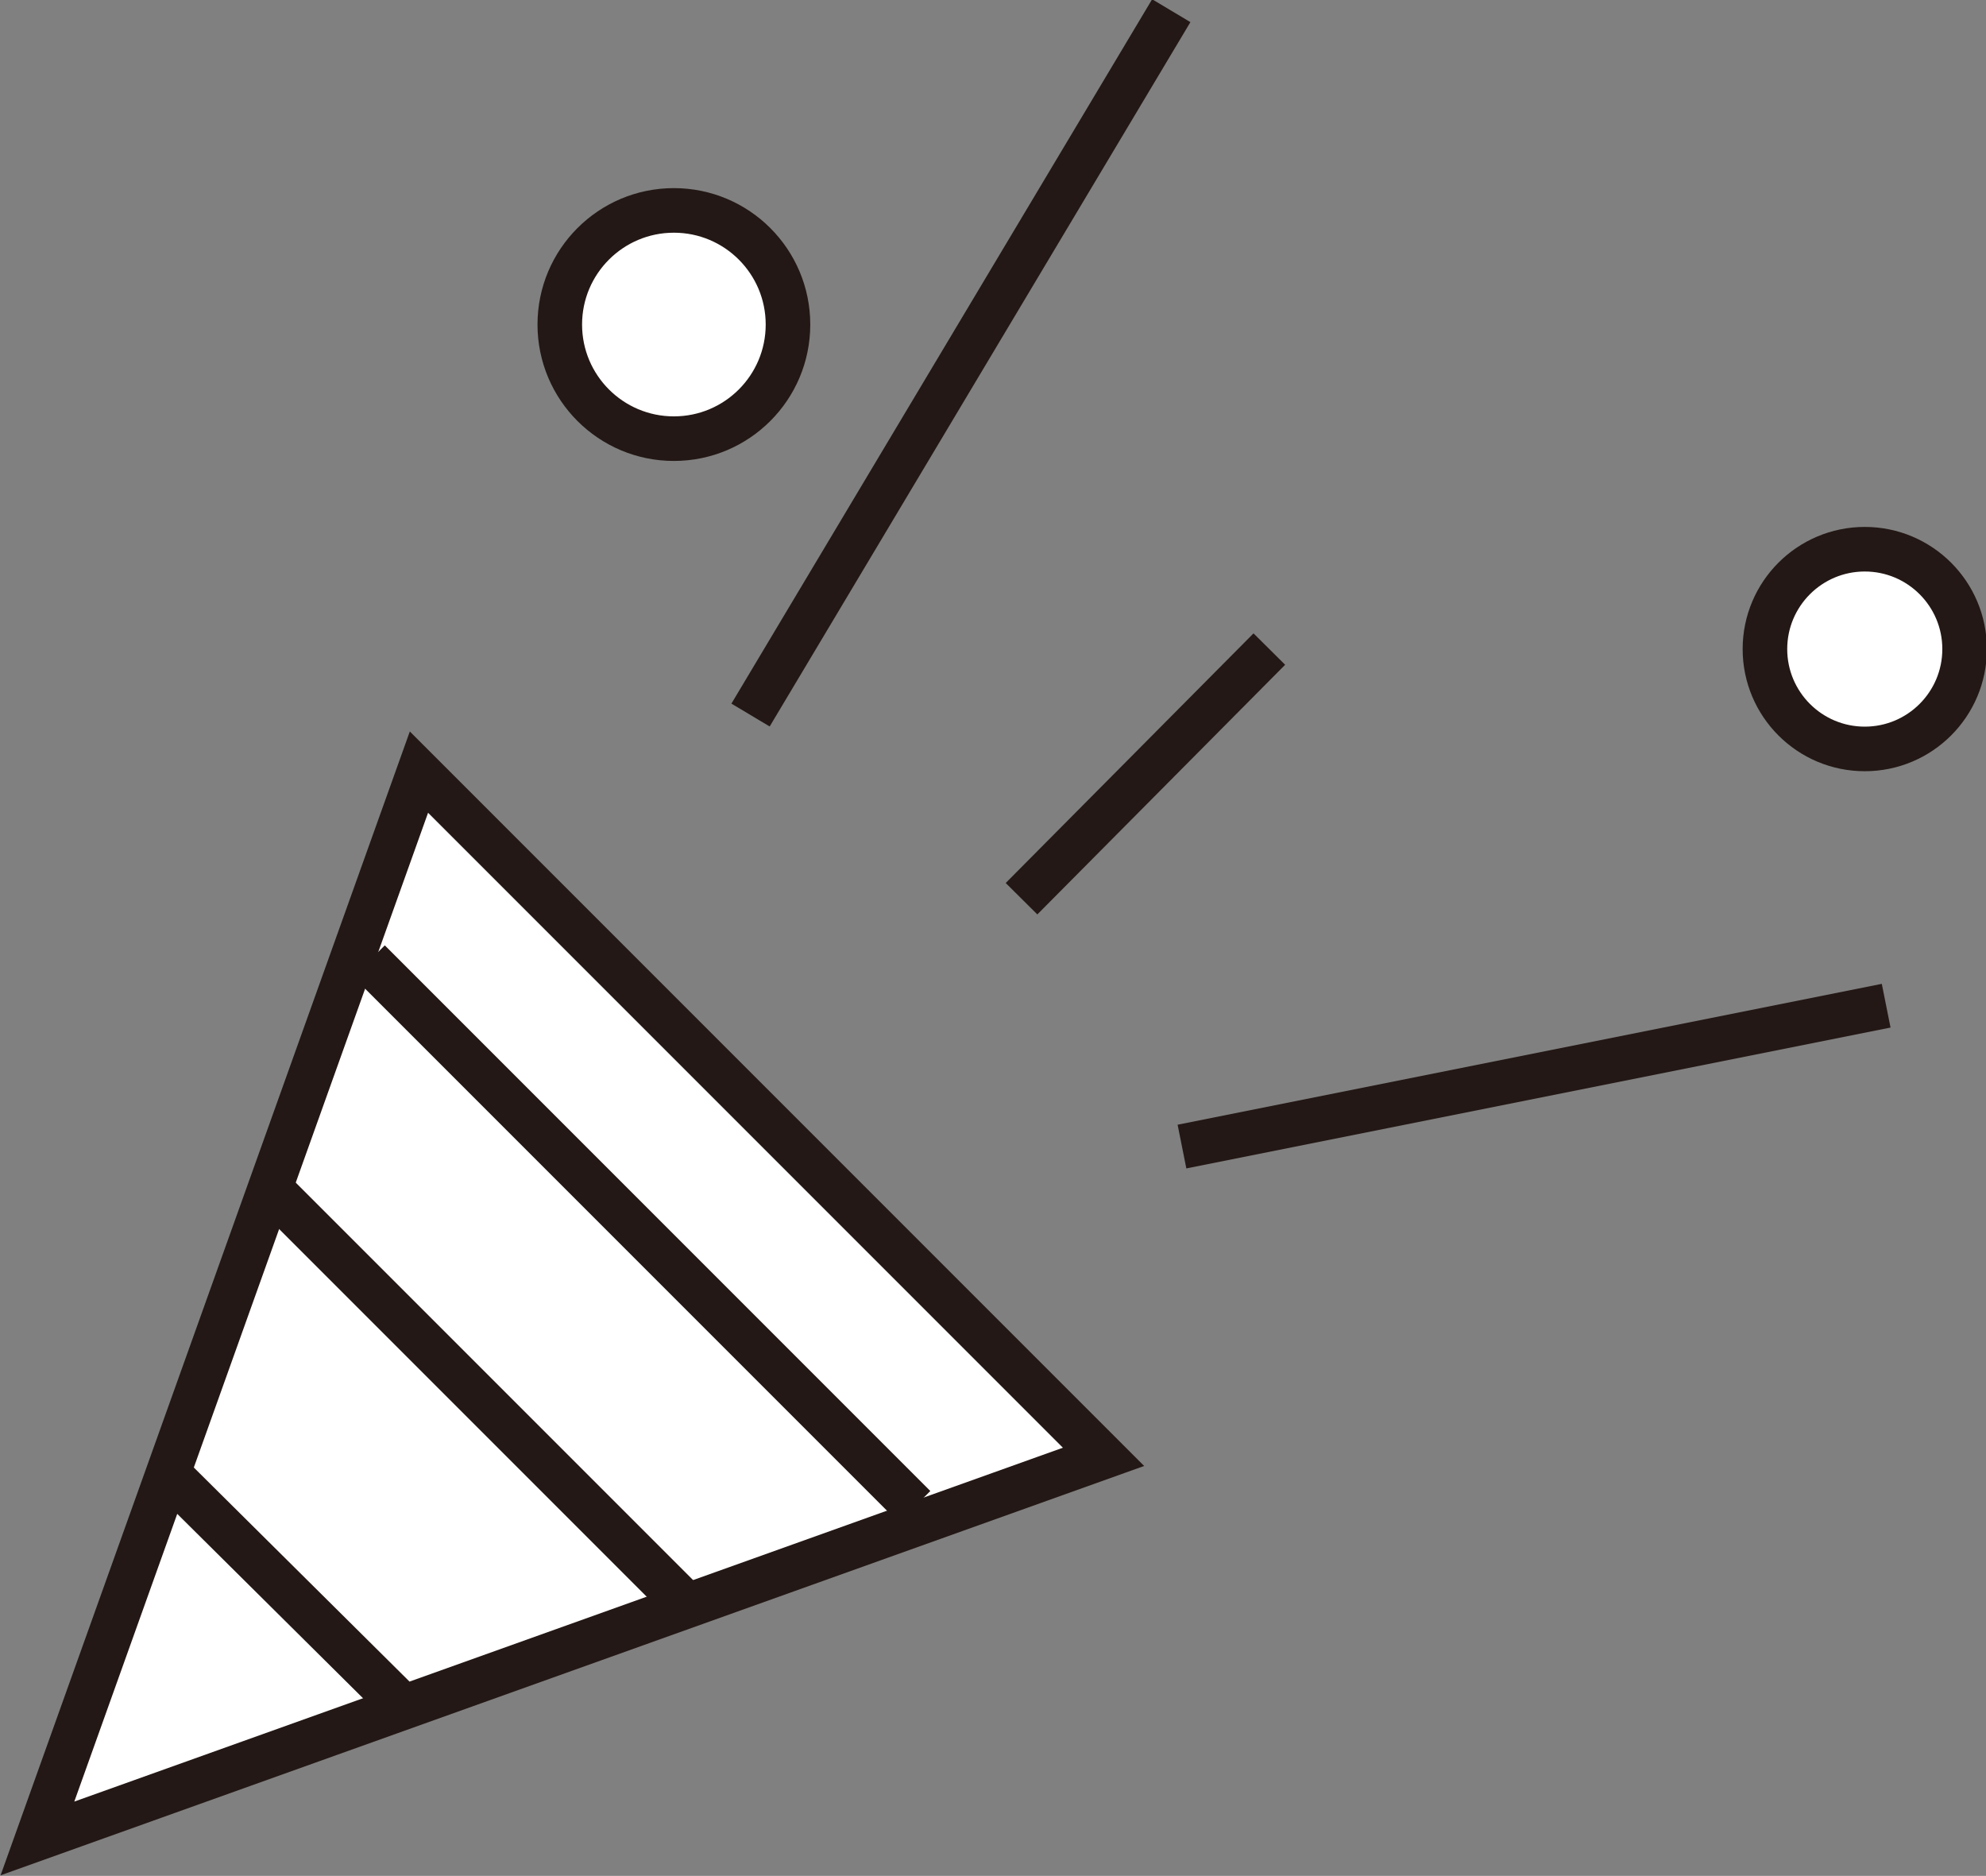
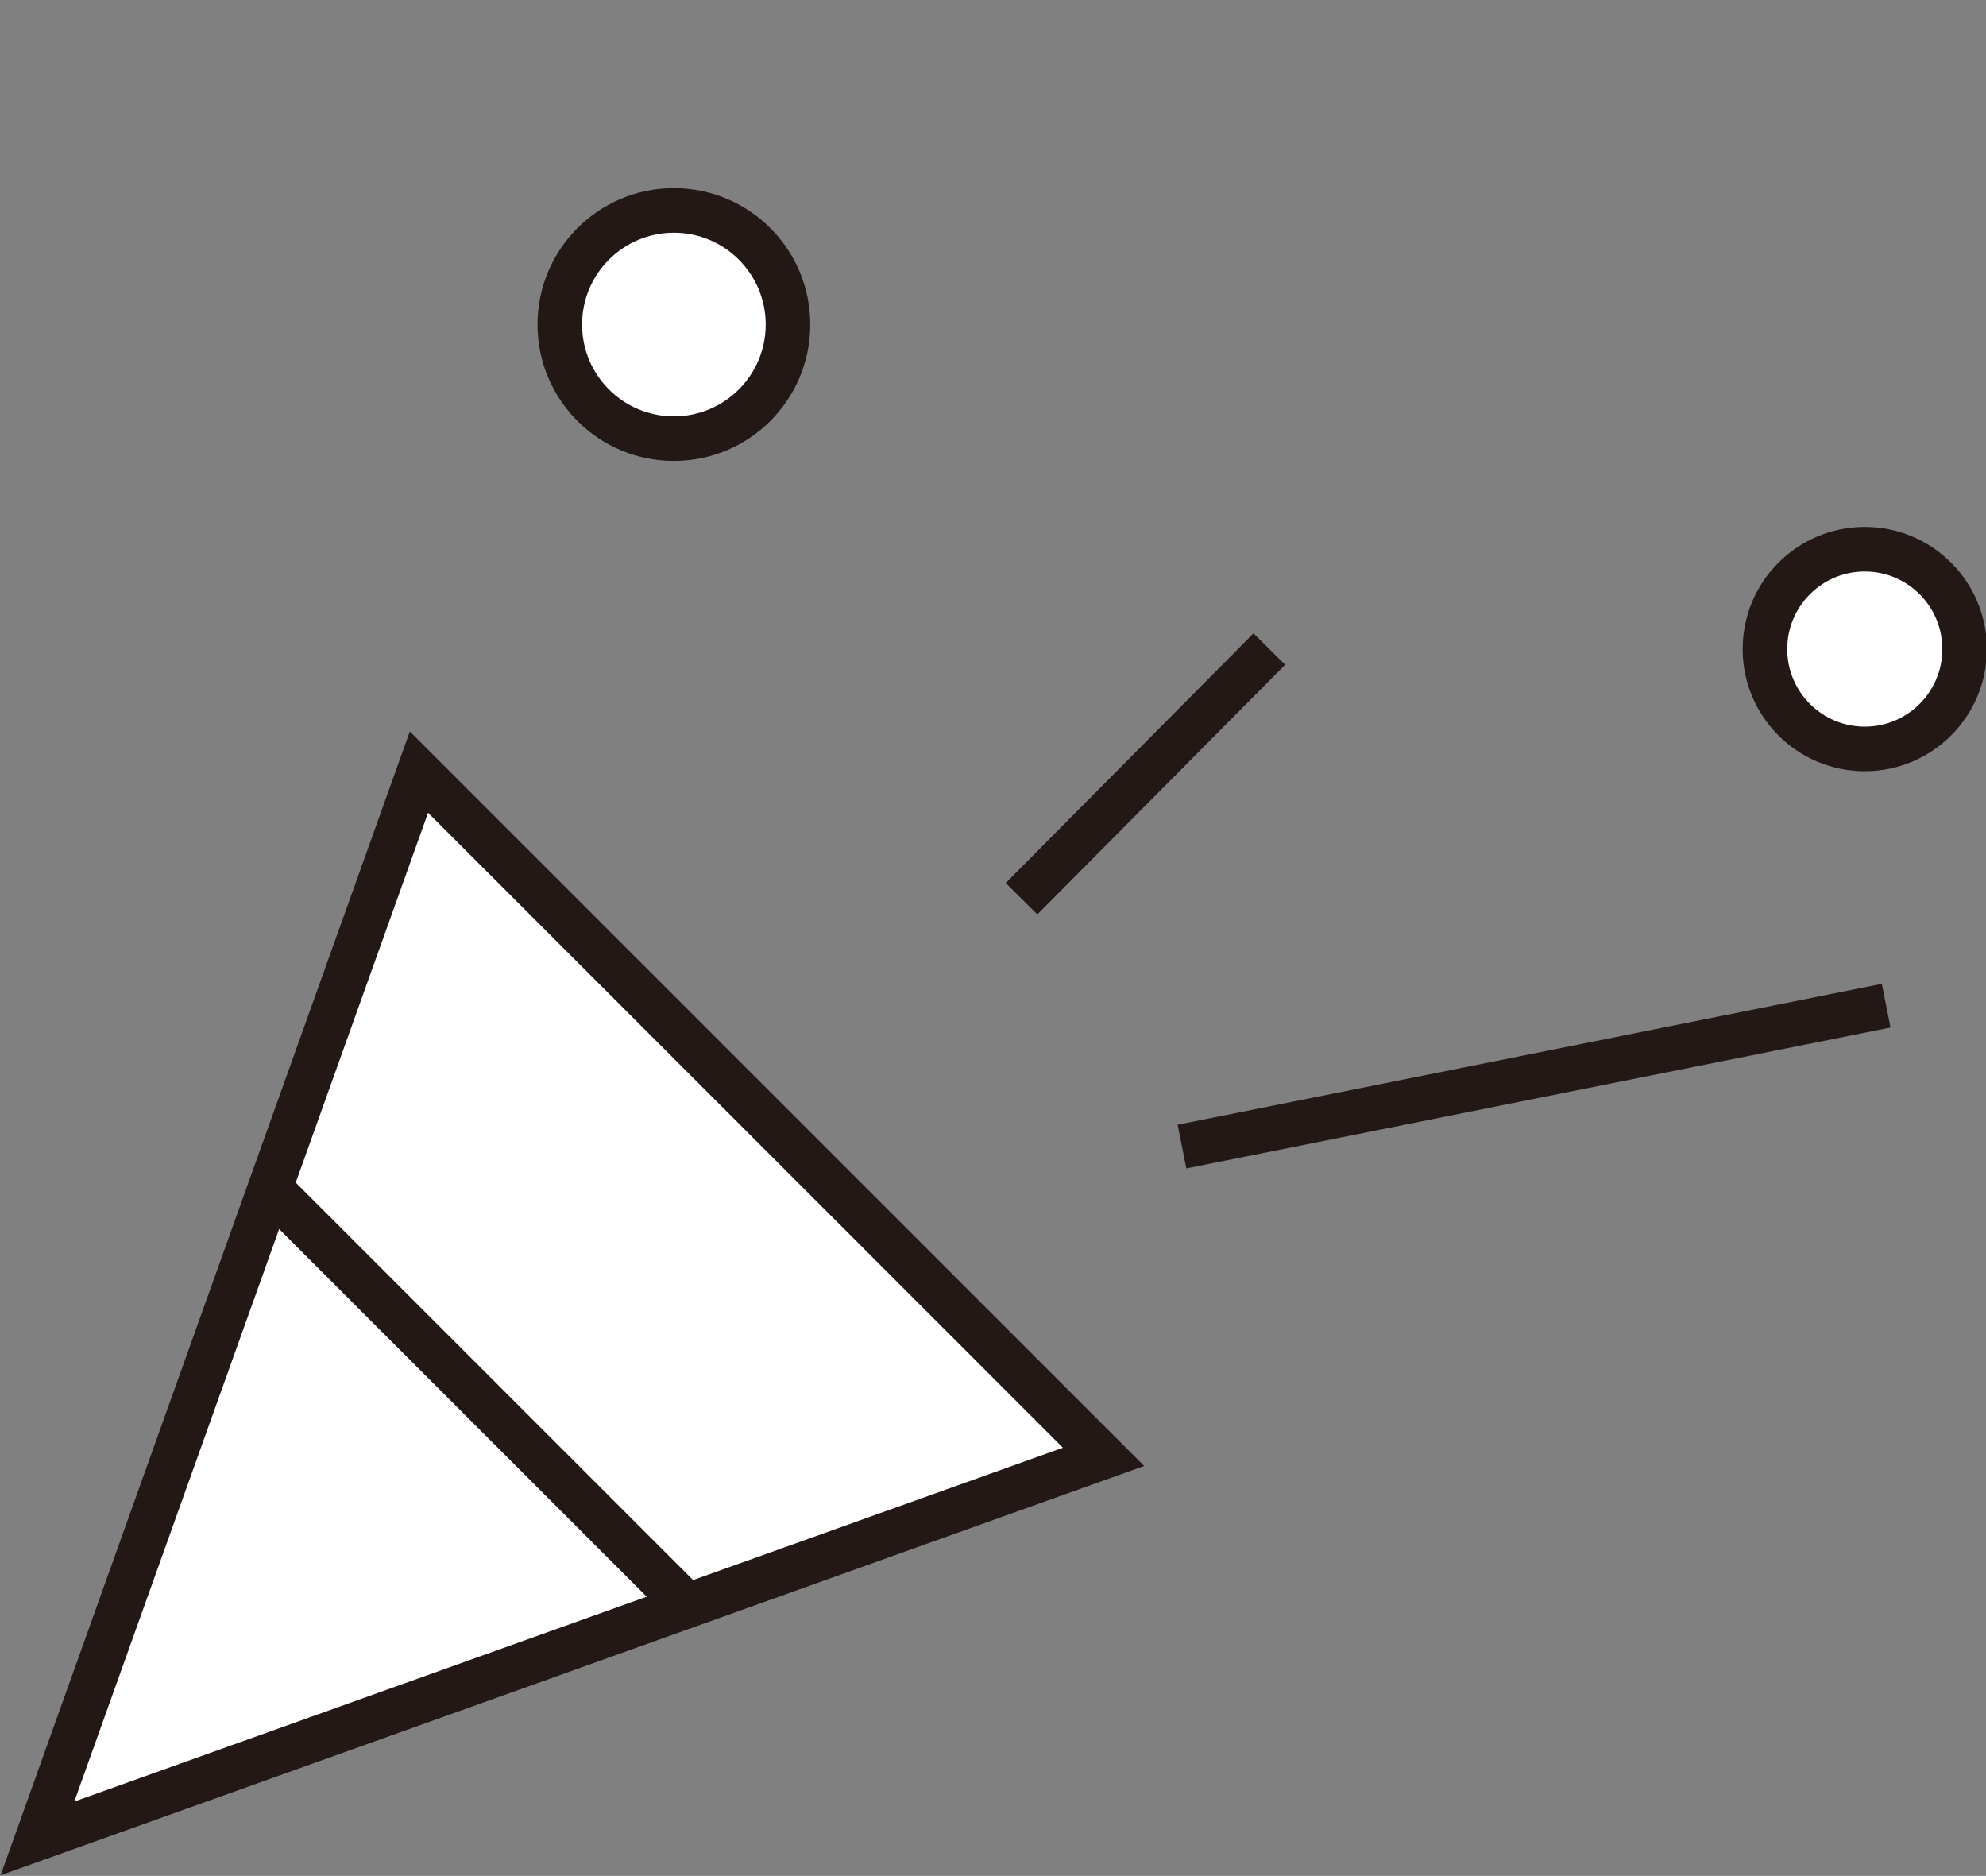
<svg xmlns="http://www.w3.org/2000/svg" viewBox="0 0 11.14 10.52">
  <rect x="0" y="0" width="11.14" height="10.52" fill="#808080" stroke="none" />
  <defs>
    <style>.cls-1{fill:#fff;stroke:#231815;stroke-miterlimit:10;stroke-width:0.25px;}</style>
  </defs>
  <g id="レイヤー_2" data-name="レイヤー 2">
    <g id="レイヤー_3" data-name="レイヤー 3">
      <polygon class="cls-1" points="0.21 10.31 6.19 8.17 2.35 4.33 0.21 10.31" />
      <circle class="cls-1" cx="3.78" cy="1.82" r="0.64" />
      <circle class="cls-1" cx="10.46" cy="3.64" r="0.56" />
-       <line class="cls-1" x1="6.57" y1="0.06" x2="4.21" y2="4.01" />
      <line class="cls-1" x1="7.12" y1="3.64" x2="5.73" y2="5.04" />
      <line class="cls-1" x1="6.63" y1="6.43" x2="10.58" y2="5.64" />
-       <line class="cls-1" x1="0.93" y1="8.25" x2="2.21" y2="9.52" />
      <line class="cls-1" x1="1.52" y1="6.67" x2="3.82" y2="8.97" />
-       <line class="cls-1" x1="2.07" y1="5.39" x2="5.13" y2="8.45" />
    </g>
  </g>
</svg>